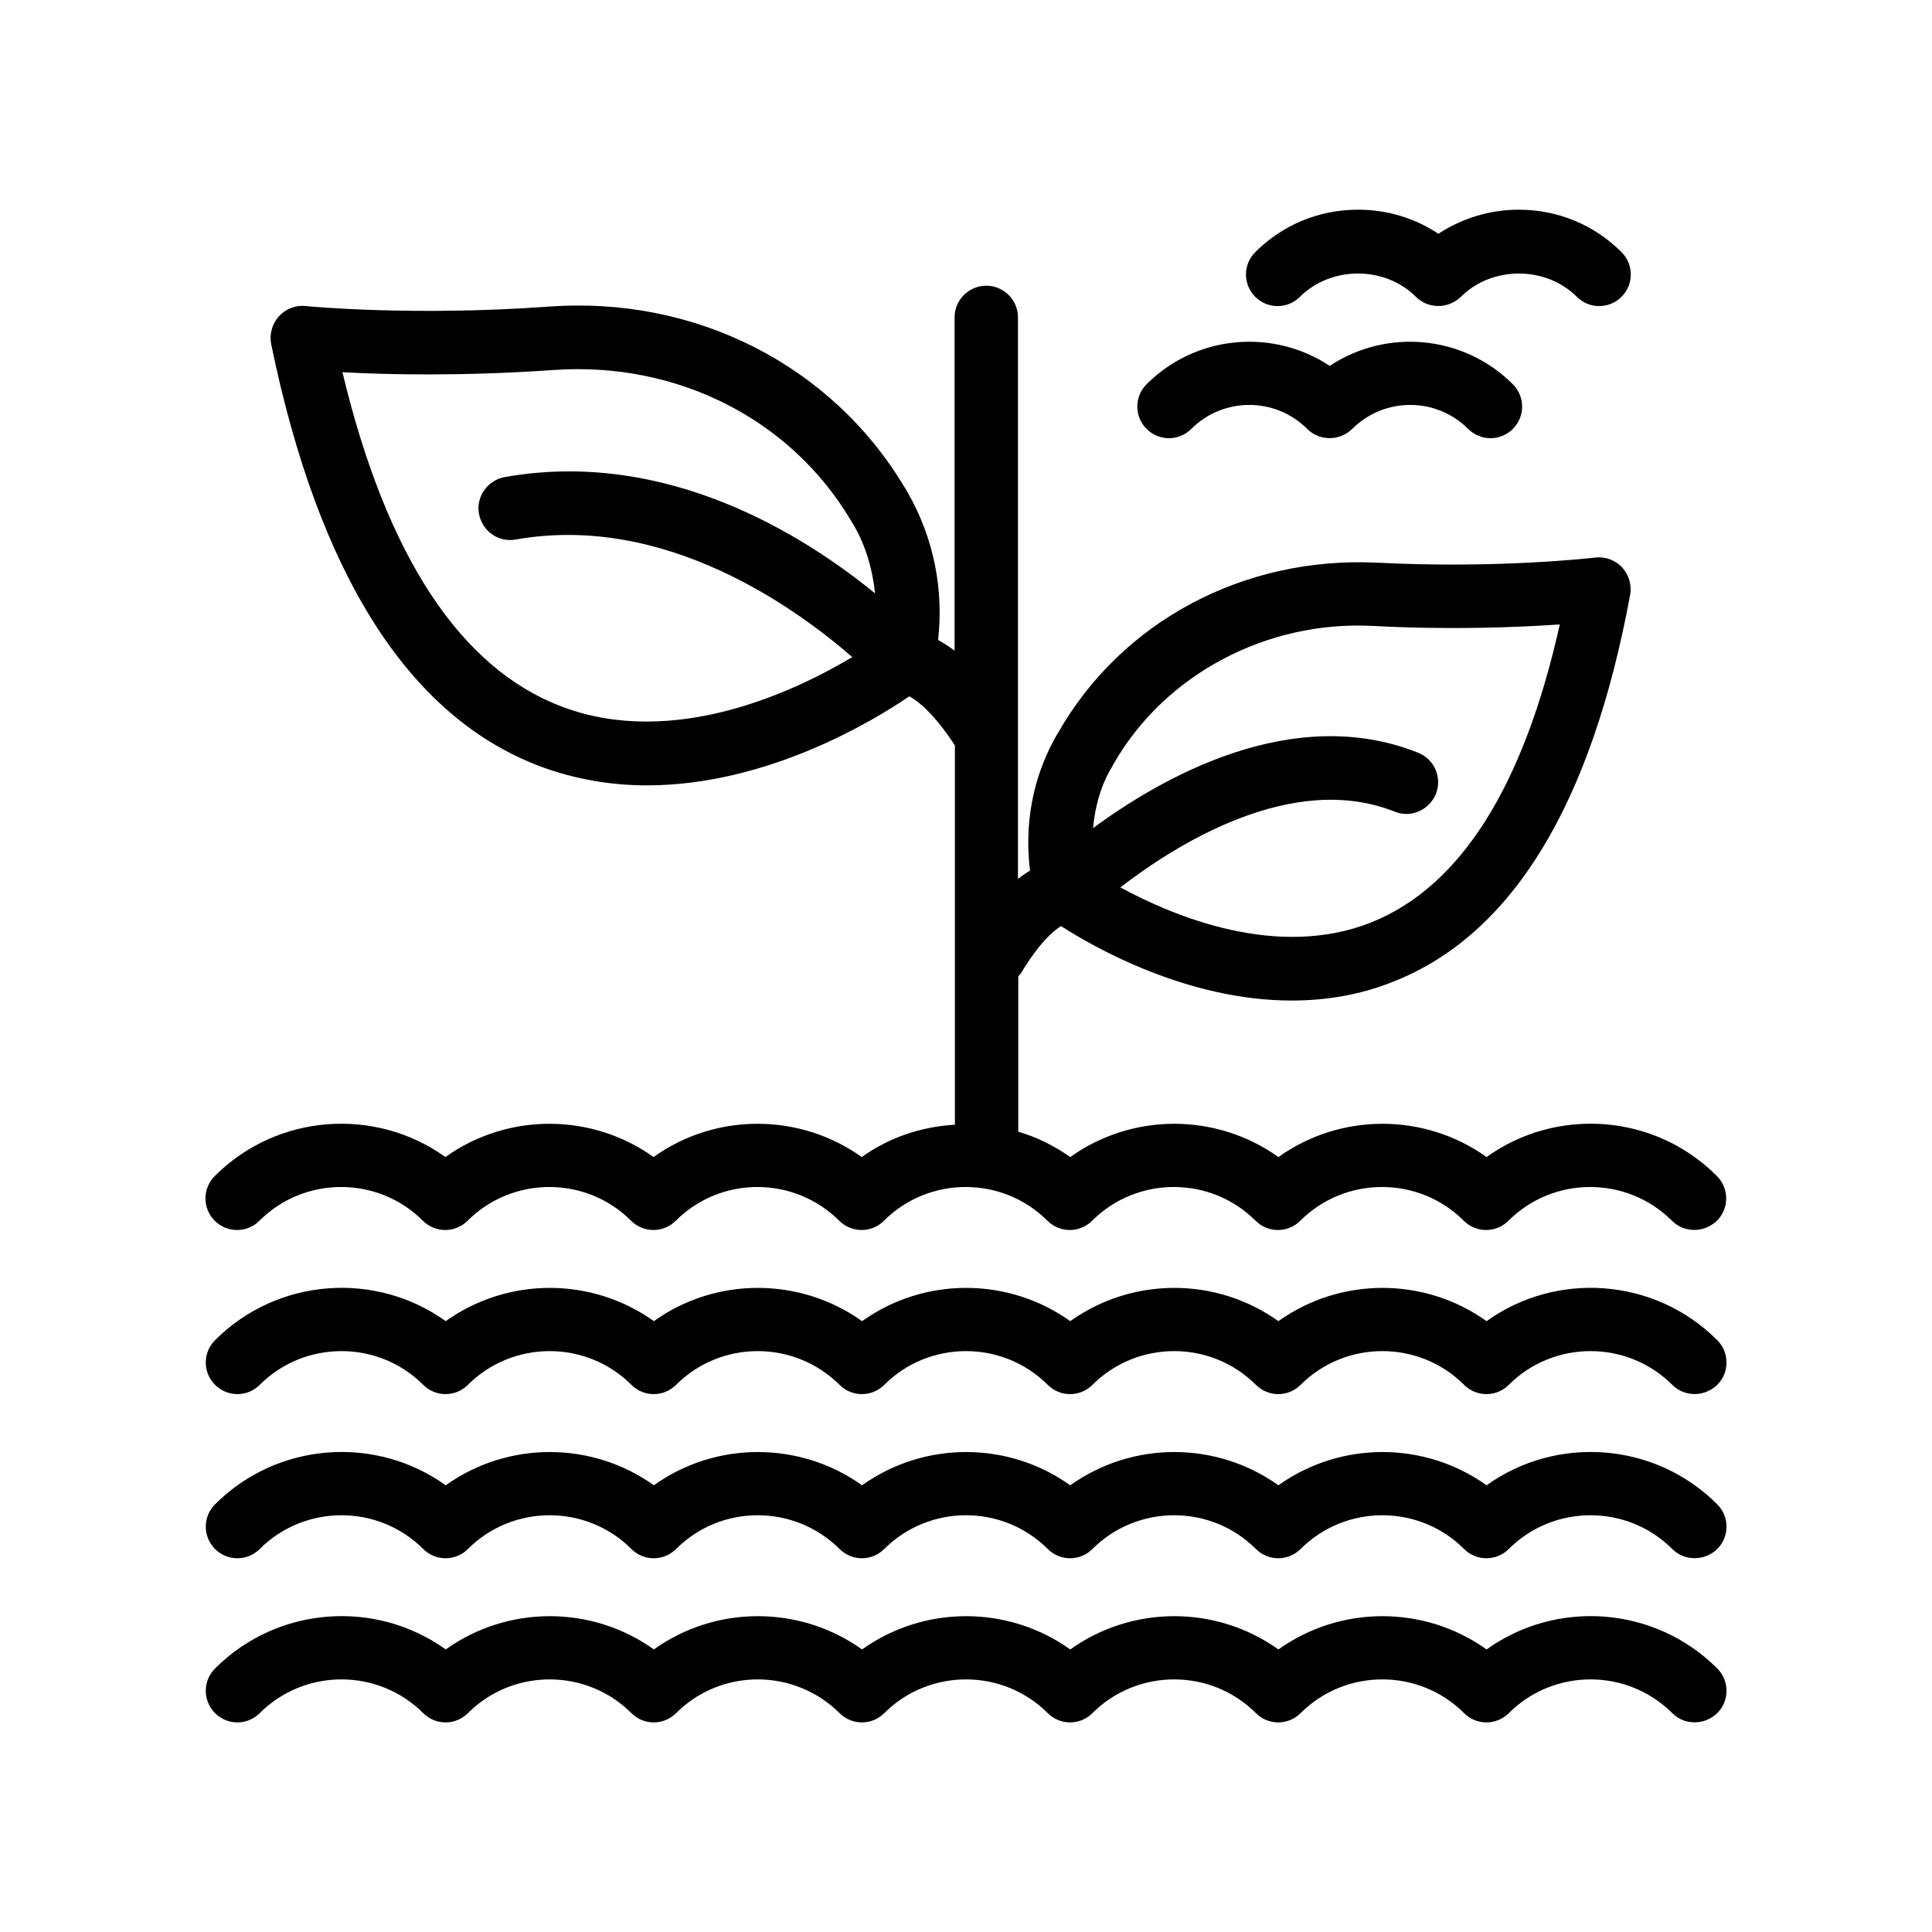
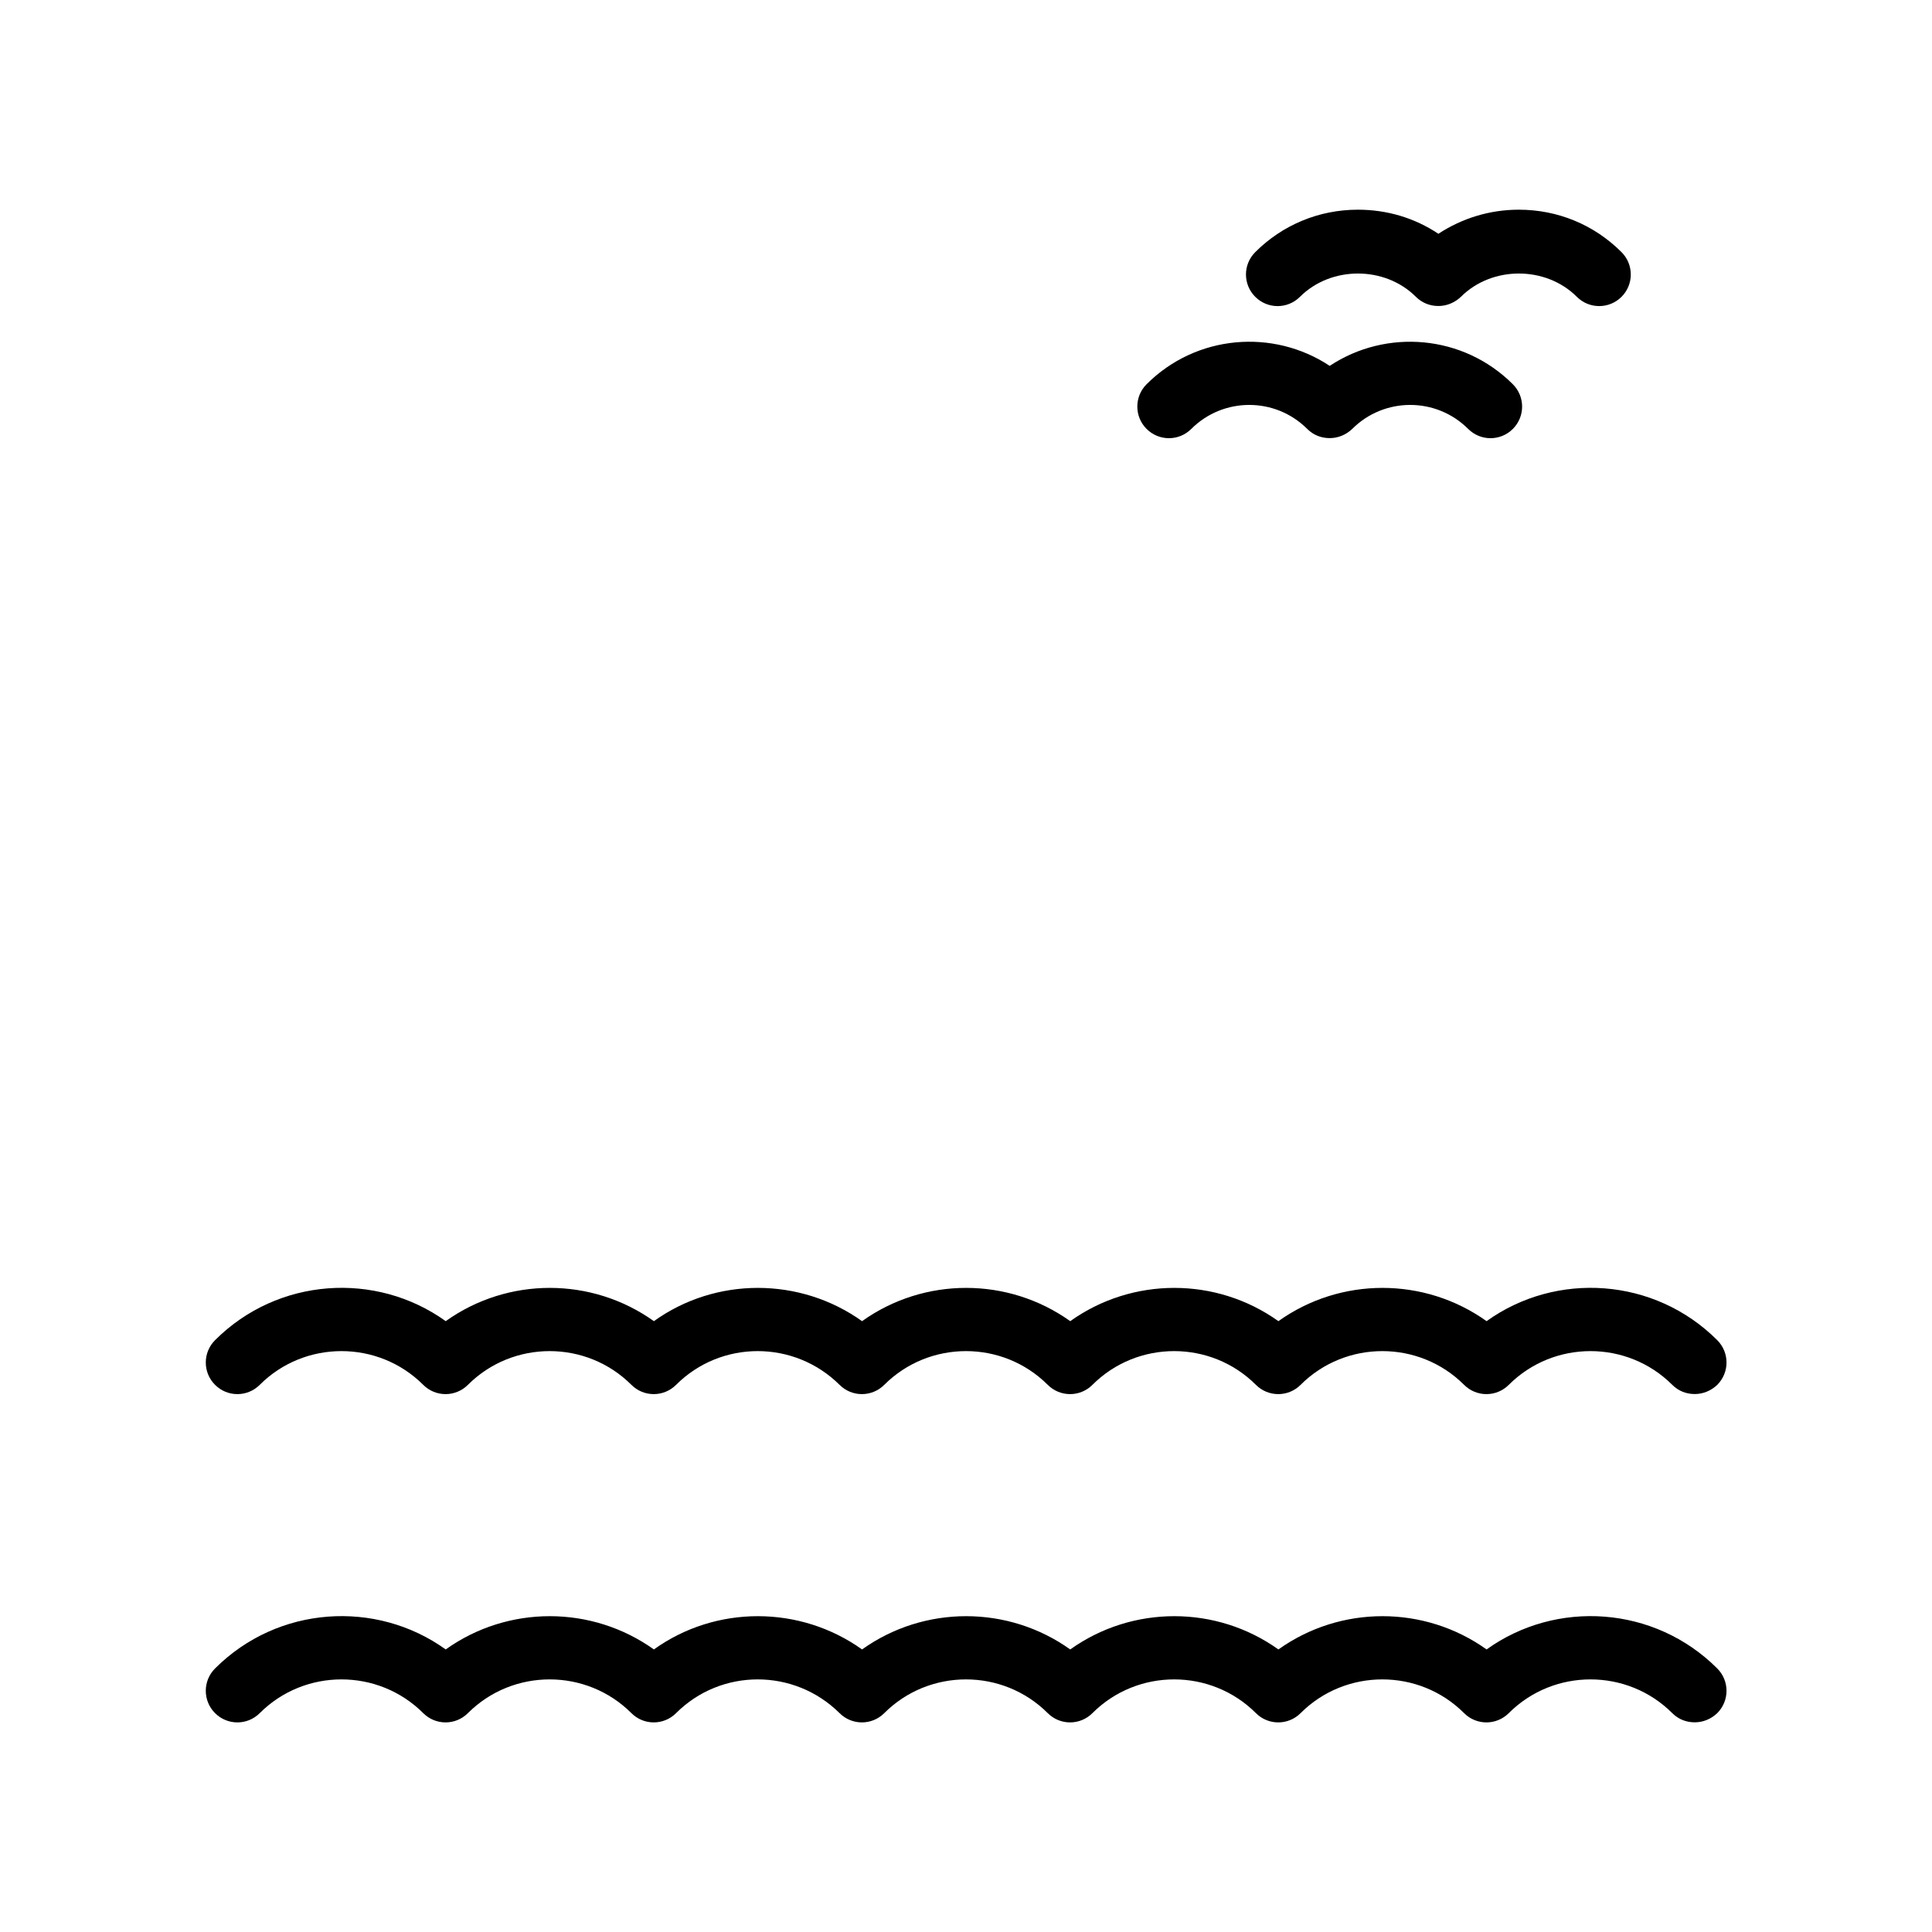
<svg xmlns="http://www.w3.org/2000/svg" fill="#000000" width="800px" height="800px" version="1.1" viewBox="144 144 512 512">
  <g>
-     <path d="m537.96 450.63c-16.457-11.754-38.711-11.754-55.168 0-16.457-11.754-38.711-11.754-55.168 0-4.281-3.023-8.902-5.289-13.77-6.719v-41.145c0.25-0.336 0.504-0.586 0.754-0.922 4.785-7.977 8.566-11.168 10.578-12.426 8.984 5.793 33.586 19.734 61.129 19.734 8.902 0 18.137-1.426 27.207-5.121 31.234-12.426 52.227-46.855 62.473-102.36 0.504-2.602-0.336-5.289-2.098-7.305-1.848-1.93-4.449-2.938-7.137-2.602-0.25 0-25.441 3.023-57.855 1.344-35.352-1.68-67.68 15.535-84.555 45.176-0.082 0.082-0.082 0.168-0.168 0.25l-0.754 1.344c-5.793 10.578-7.977 22.672-6.465 34.848-1.008 0.586-2.098 1.344-3.191 2.184v-148.8c0-4.617-3.777-8.398-8.398-8.398-4.617 0-8.398 3.777-8.398 8.398v88.336c-1.512-1.176-3.023-2.098-4.367-2.856 1.512-13.52-1.176-27.121-8.145-39.215-0.168-0.336-0.418-0.672-0.586-1.008-0.082-0.082-0.082-0.168-0.168-0.25-19.312-32.328-55.418-50.719-94.297-47.863-35.852 2.602-64.148-0.086-64.484-0.168-2.606-0.254-5.207 0.754-7.055 2.769-1.762 2.016-2.519 4.703-2.016 7.305 12.594 61.211 36.527 98.832 71.289 111.93 9.488 3.527 19.062 5.039 28.297 5.039 31.906 0 60.039-17.129 69.527-23.594 2.266 1.176 6.551 4.535 12.09 13.016v100.51c-8.734 0.504-17.297 3.273-24.688 8.566-16.457-11.754-38.793-11.754-55.168 0-16.457-11.754-38.711-11.754-55.168 0-18.473-13.266-44.504-11.586-61.129 5.039-3.273 3.273-3.273 8.566 0 11.84s8.566 3.273 11.84 0c11.922-11.922 31.402-11.922 43.328 0 3.273 3.273 8.566 3.273 11.84 0 11.922-11.922 31.402-11.922 43.328 0 3.273 3.273 8.566 3.273 11.84 0 11.922-11.922 31.32-11.922 43.328 0 3.273 3.273 8.566 3.273 11.84 0 11.922-11.922 31.402-11.922 43.328 0 3.273 3.273 8.566 3.273 11.84 0 11.922-11.922 31.402-11.922 43.328 0 3.273 3.273 8.566 3.273 11.84 0 11.922-11.922 31.402-11.922 43.328 0 3.273 3.273 8.566 3.273 11.84 0 11.922-11.922 31.402-11.922 43.328 0 1.68 1.68 3.777 2.434 5.961 2.434 2.184 0 4.281-0.84 5.961-2.434 3.273-3.273 3.273-8.566 0-11.84-16.543-16.633-42.574-18.312-61.047-5.043zm-98.828-104.21c13.52-23.68 40.641-38.121 69.023-36.527 20.656 1.09 38.375 0.336 49.207-0.418-9.574 42.906-26.281 69.441-49.879 78.93-24.938 9.992-52.48-1.594-66.586-9.238 14.609-11.25 45.512-30.898 72.715-20.07 4.281 1.762 9.152-0.418 10.914-4.703 1.68-4.281-0.336-9.152-4.703-10.914-33.25-13.266-67.93 6.551-86.152 19.984 0.504-5.375 1.848-10.578 4.367-15.113 0.336-0.586 0.758-1.258 1.094-1.93zm-146.11-15.113c-27.039-10.16-46.602-39.969-58.273-88.672 11.922 0.672 32.16 1.09 56.008-0.586 32.496-2.266 62.555 12.848 78.594 39.633 0.418 0.672 0.754 1.344 0.922 1.512 3.191 5.543 4.953 11.672 5.625 18.055-18.809-15.367-55.25-38.457-98.16-30.816-4.535 0.84-7.641 5.207-6.801 9.742 0.84 4.535 5.121 7.641 9.742 6.801 39.801-7.055 74.562 18.473 89.176 31.152-14.949 8.98-47.191 24.348-76.832 13.18z" />
    <path d="m537.96 494.12c-16.457-11.754-38.711-11.754-55.168 0-16.457-11.754-38.711-11.754-55.168 0-16.457-11.754-38.711-11.754-55.168 0-16.457-11.754-38.793-11.754-55.168 0-16.457-11.754-38.711-11.754-55.168 0-18.473-13.266-44.504-11.586-61.129 5.039-3.273 3.273-3.273 8.566 0 11.84 3.273 3.273 8.566 3.273 11.84 0 11.922-11.922 31.402-11.922 43.328 0 3.273 3.273 8.566 3.273 11.84 0 11.922-11.922 31.402-11.922 43.328 0 3.273 3.273 8.566 3.273 11.84 0 11.922-11.922 31.32-11.922 43.328 0 3.273 3.273 8.566 3.273 11.84 0 11.922-11.922 31.402-11.922 43.328 0 3.273 3.273 8.566 3.273 11.84 0 11.922-11.922 31.402-11.922 43.328 0 3.273 3.273 8.566 3.273 11.84 0 11.922-11.922 31.402-11.922 43.328 0 3.273 3.273 8.566 3.273 11.84 0 11.922-11.922 31.402-11.922 43.328 0 1.68 1.68 3.777 2.434 5.961 2.434s4.281-0.84 5.961-2.434c3.273-3.273 3.273-8.566 0-11.84-16.625-16.625-42.656-18.305-61.129-5.039z" />
-     <path d="m537.96 537.62c-16.457-11.754-38.711-11.754-55.168 0-16.457-11.754-38.711-11.754-55.168 0-16.457-11.754-38.711-11.754-55.168 0-16.457-11.754-38.793-11.754-55.168 0-16.457-11.754-38.711-11.754-55.168 0-18.473-13.266-44.504-11.586-61.129 5.039-3.273 3.273-3.273 8.566 0 11.84 3.273 3.273 8.566 3.273 11.84 0 11.922-11.922 31.402-11.922 43.328 0 3.273 3.273 8.566 3.273 11.84 0 11.922-11.922 31.402-11.922 43.328 0 3.273 3.273 8.566 3.273 11.84 0 11.922-11.922 31.32-11.922 43.328 0 3.273 3.273 8.566 3.273 11.84 0 11.922-11.922 31.402-11.922 43.328 0 3.273 3.273 8.566 3.273 11.84 0 11.922-11.922 31.402-11.922 43.328 0 3.273 3.273 8.566 3.273 11.84 0 11.922-11.922 31.402-11.922 43.328 0 3.273 3.273 8.566 3.273 11.84 0 11.922-11.922 31.402-11.922 43.328 0 1.68 1.68 3.777 2.434 5.961 2.434s4.281-0.84 5.961-2.434c3.273-3.273 3.273-8.566 0-11.84-16.625-16.625-42.656-18.305-61.129-5.039z" />
    <path d="m537.96 581.12c-16.457-11.754-38.711-11.754-55.168 0-16.457-11.754-38.711-11.754-55.168 0-16.457-11.754-38.711-11.754-55.168 0-16.457-11.754-38.793-11.754-55.168 0-16.457-11.754-38.711-11.754-55.168 0-18.473-13.266-44.504-11.586-61.129 5.039-3.273 3.273-3.273 8.566 0 11.84 3.273 3.273 8.566 3.273 11.84 0 11.922-11.922 31.402-11.922 43.328 0 3.273 3.273 8.566 3.273 11.84 0 11.922-11.922 31.402-11.922 43.328 0 3.273 3.273 8.566 3.273 11.84 0 11.922-11.922 31.32-11.922 43.328 0 3.273 3.273 8.566 3.273 11.84 0 11.922-11.922 31.402-11.922 43.328 0 3.273 3.273 8.566 3.273 11.84 0 11.922-11.922 31.402-11.922 43.328 0 3.273 3.273 8.566 3.273 11.84 0 11.922-11.922 31.402-11.922 43.328 0 3.273 3.273 8.566 3.273 11.84 0 11.922-11.922 31.402-11.922 43.328 0 1.68 1.68 3.777 2.434 5.961 2.434s4.281-0.84 5.961-2.434c3.273-3.273 3.273-8.566 0-11.84-16.625-16.625-42.656-18.305-61.129-5.039z" />
    <path d="m447.86 257.67c3.273 3.273 8.566 3.273 11.84 0 8.48-8.48 22.25-8.48 30.73 0 1.68 1.68 3.777 2.434 5.961 2.434s4.281-0.84 5.961-2.434c8.48-8.48 22.25-8.48 30.73 0 3.273 3.273 8.566 3.273 11.84 0s3.273-8.566 0-11.84c-13.184-13.184-33.586-14.777-48.535-4.871-14.945-9.91-35.352-8.312-48.535 4.871-3.266 3.277-3.266 8.566 0.008 11.84z" />
    <path d="m488.5 222.66c8.23-8.23 22.504-8.23 30.73 0 1.594 1.594 3.695 2.434 5.961 2.434s4.367-0.922 5.961-2.434c8.23-8.23 22.504-8.23 30.73 0 3.273 3.273 8.566 3.273 11.84 0 3.273-3.273 3.273-8.566 0-11.84-7.305-7.305-16.961-11.25-27.207-11.25-7.727 0-15.031 2.266-21.328 6.383-6.297-4.199-13.602-6.383-21.328-6.383-10.328 0-19.984 4.031-27.207 11.25-3.273 3.273-3.273 8.566 0 11.84 3.285 3.277 8.574 3.277 11.848 0z" />
  </g>
</svg>